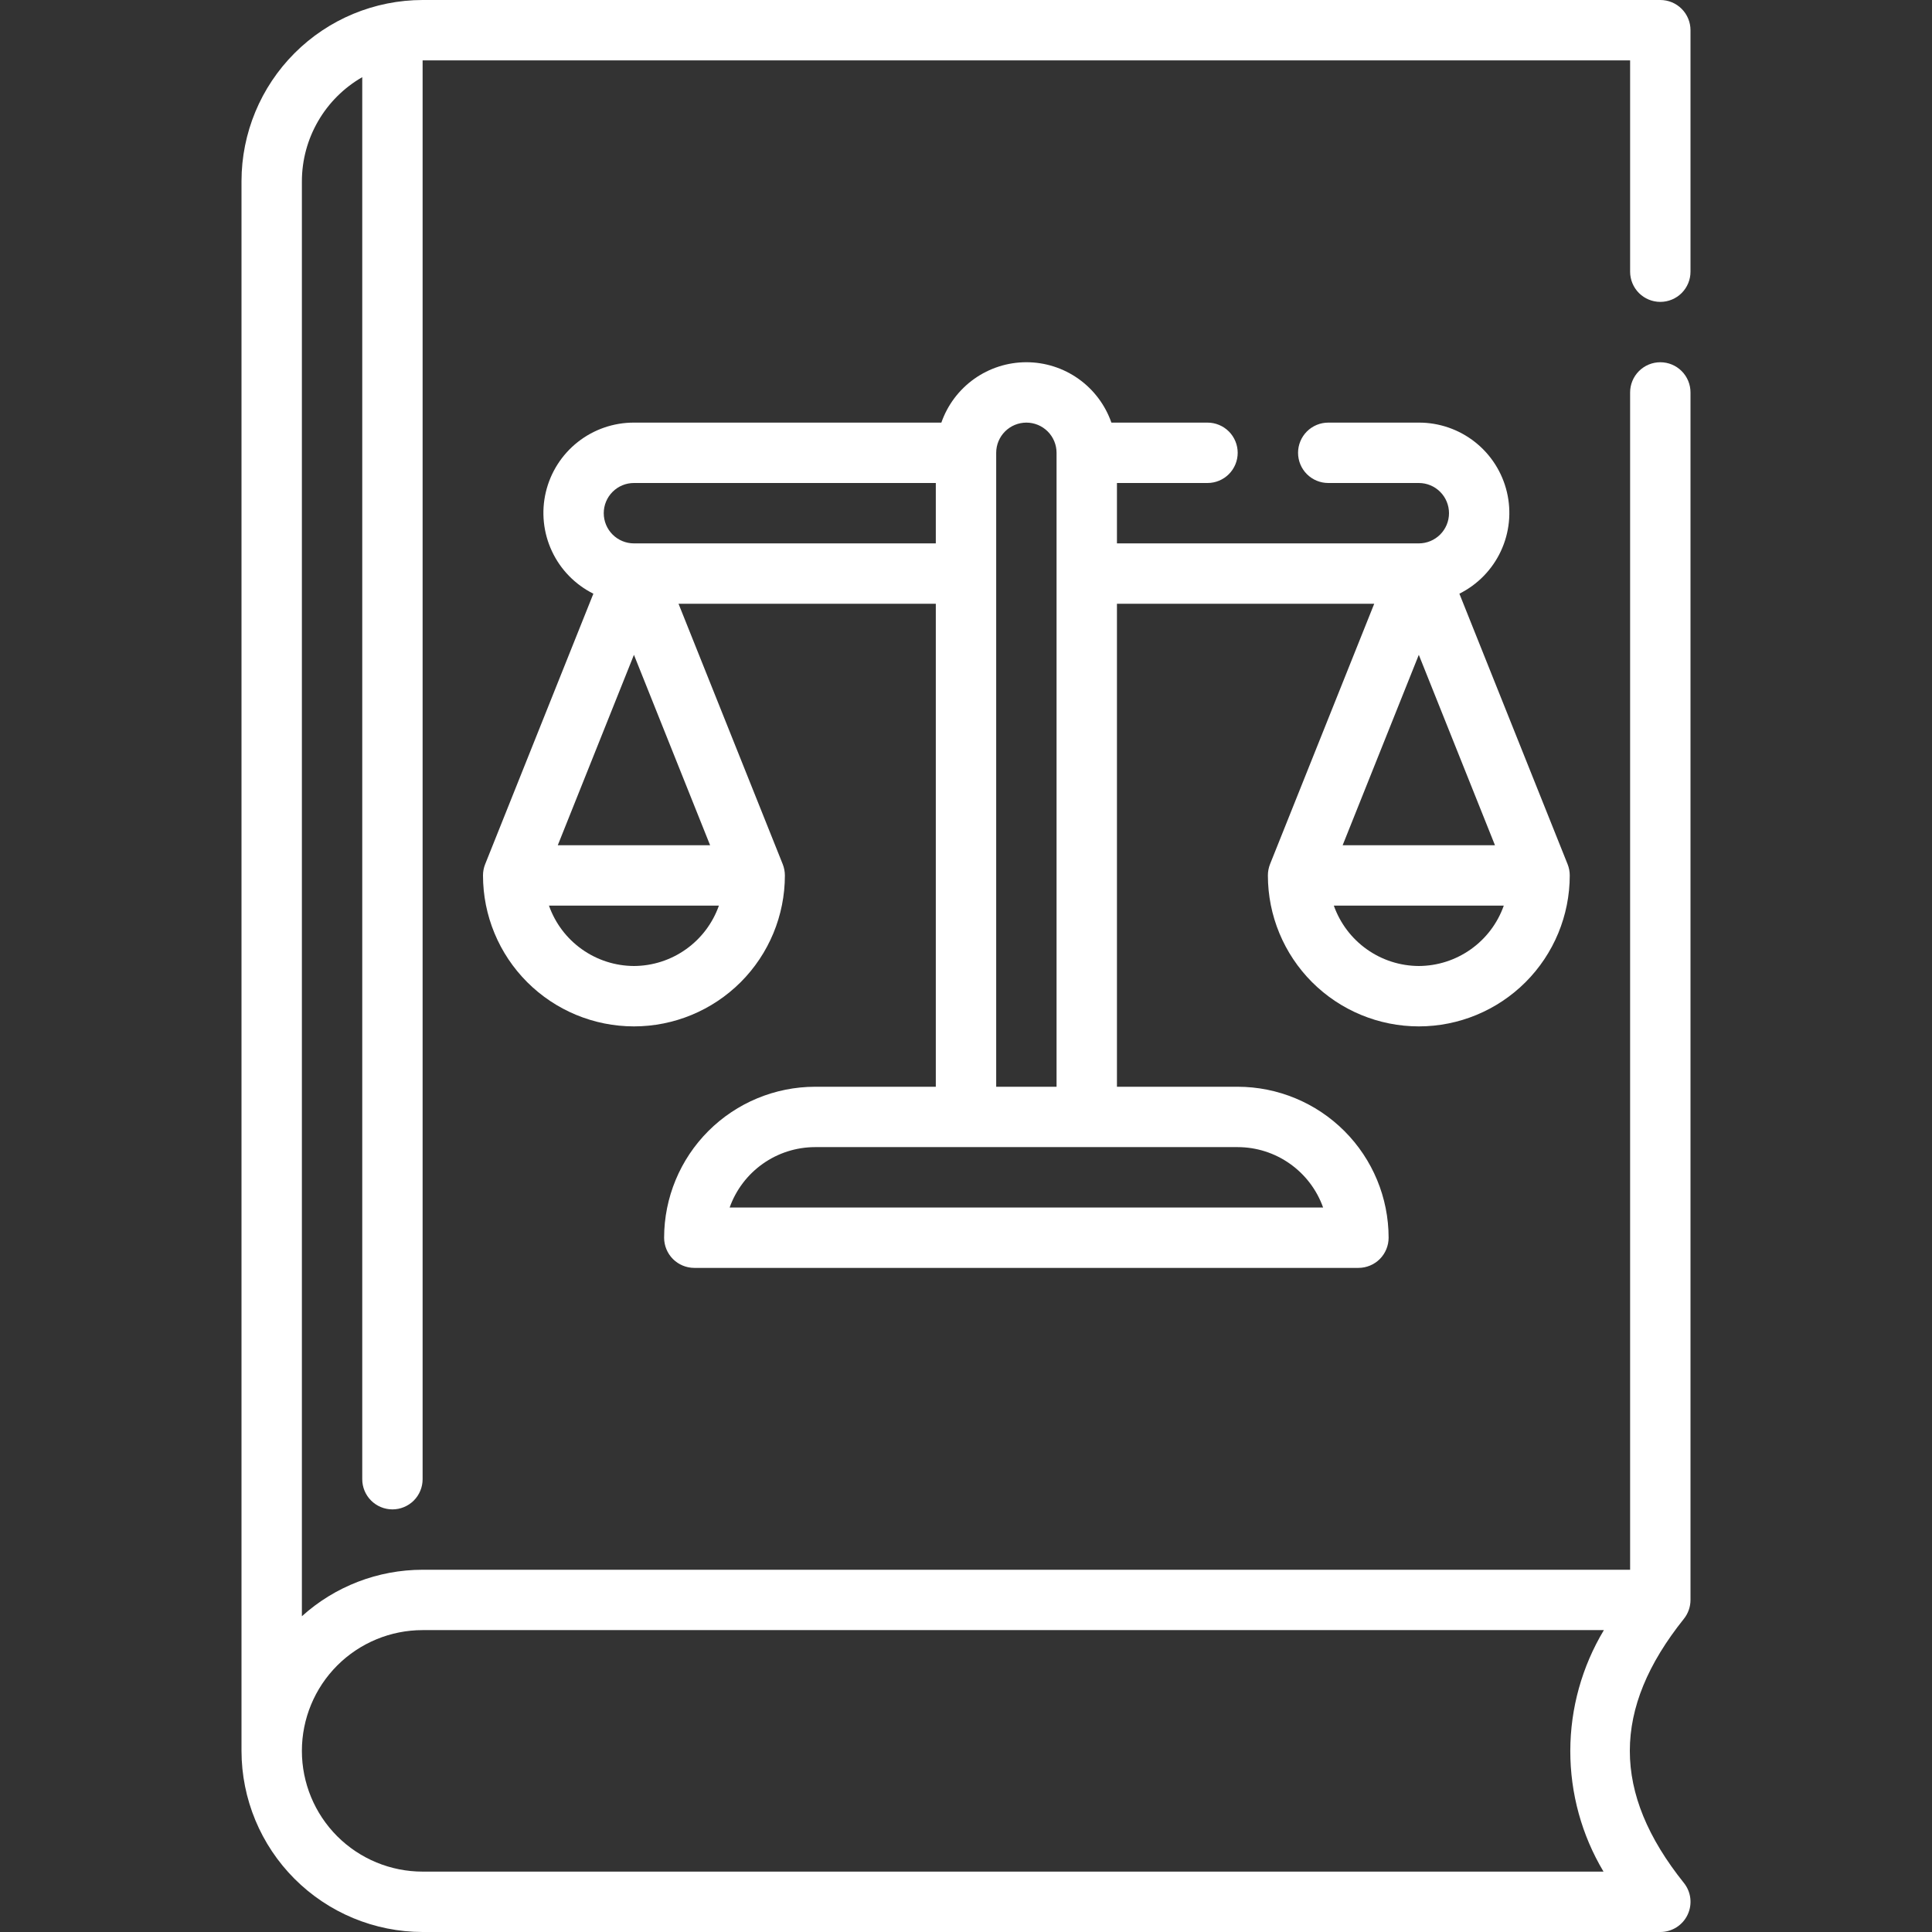
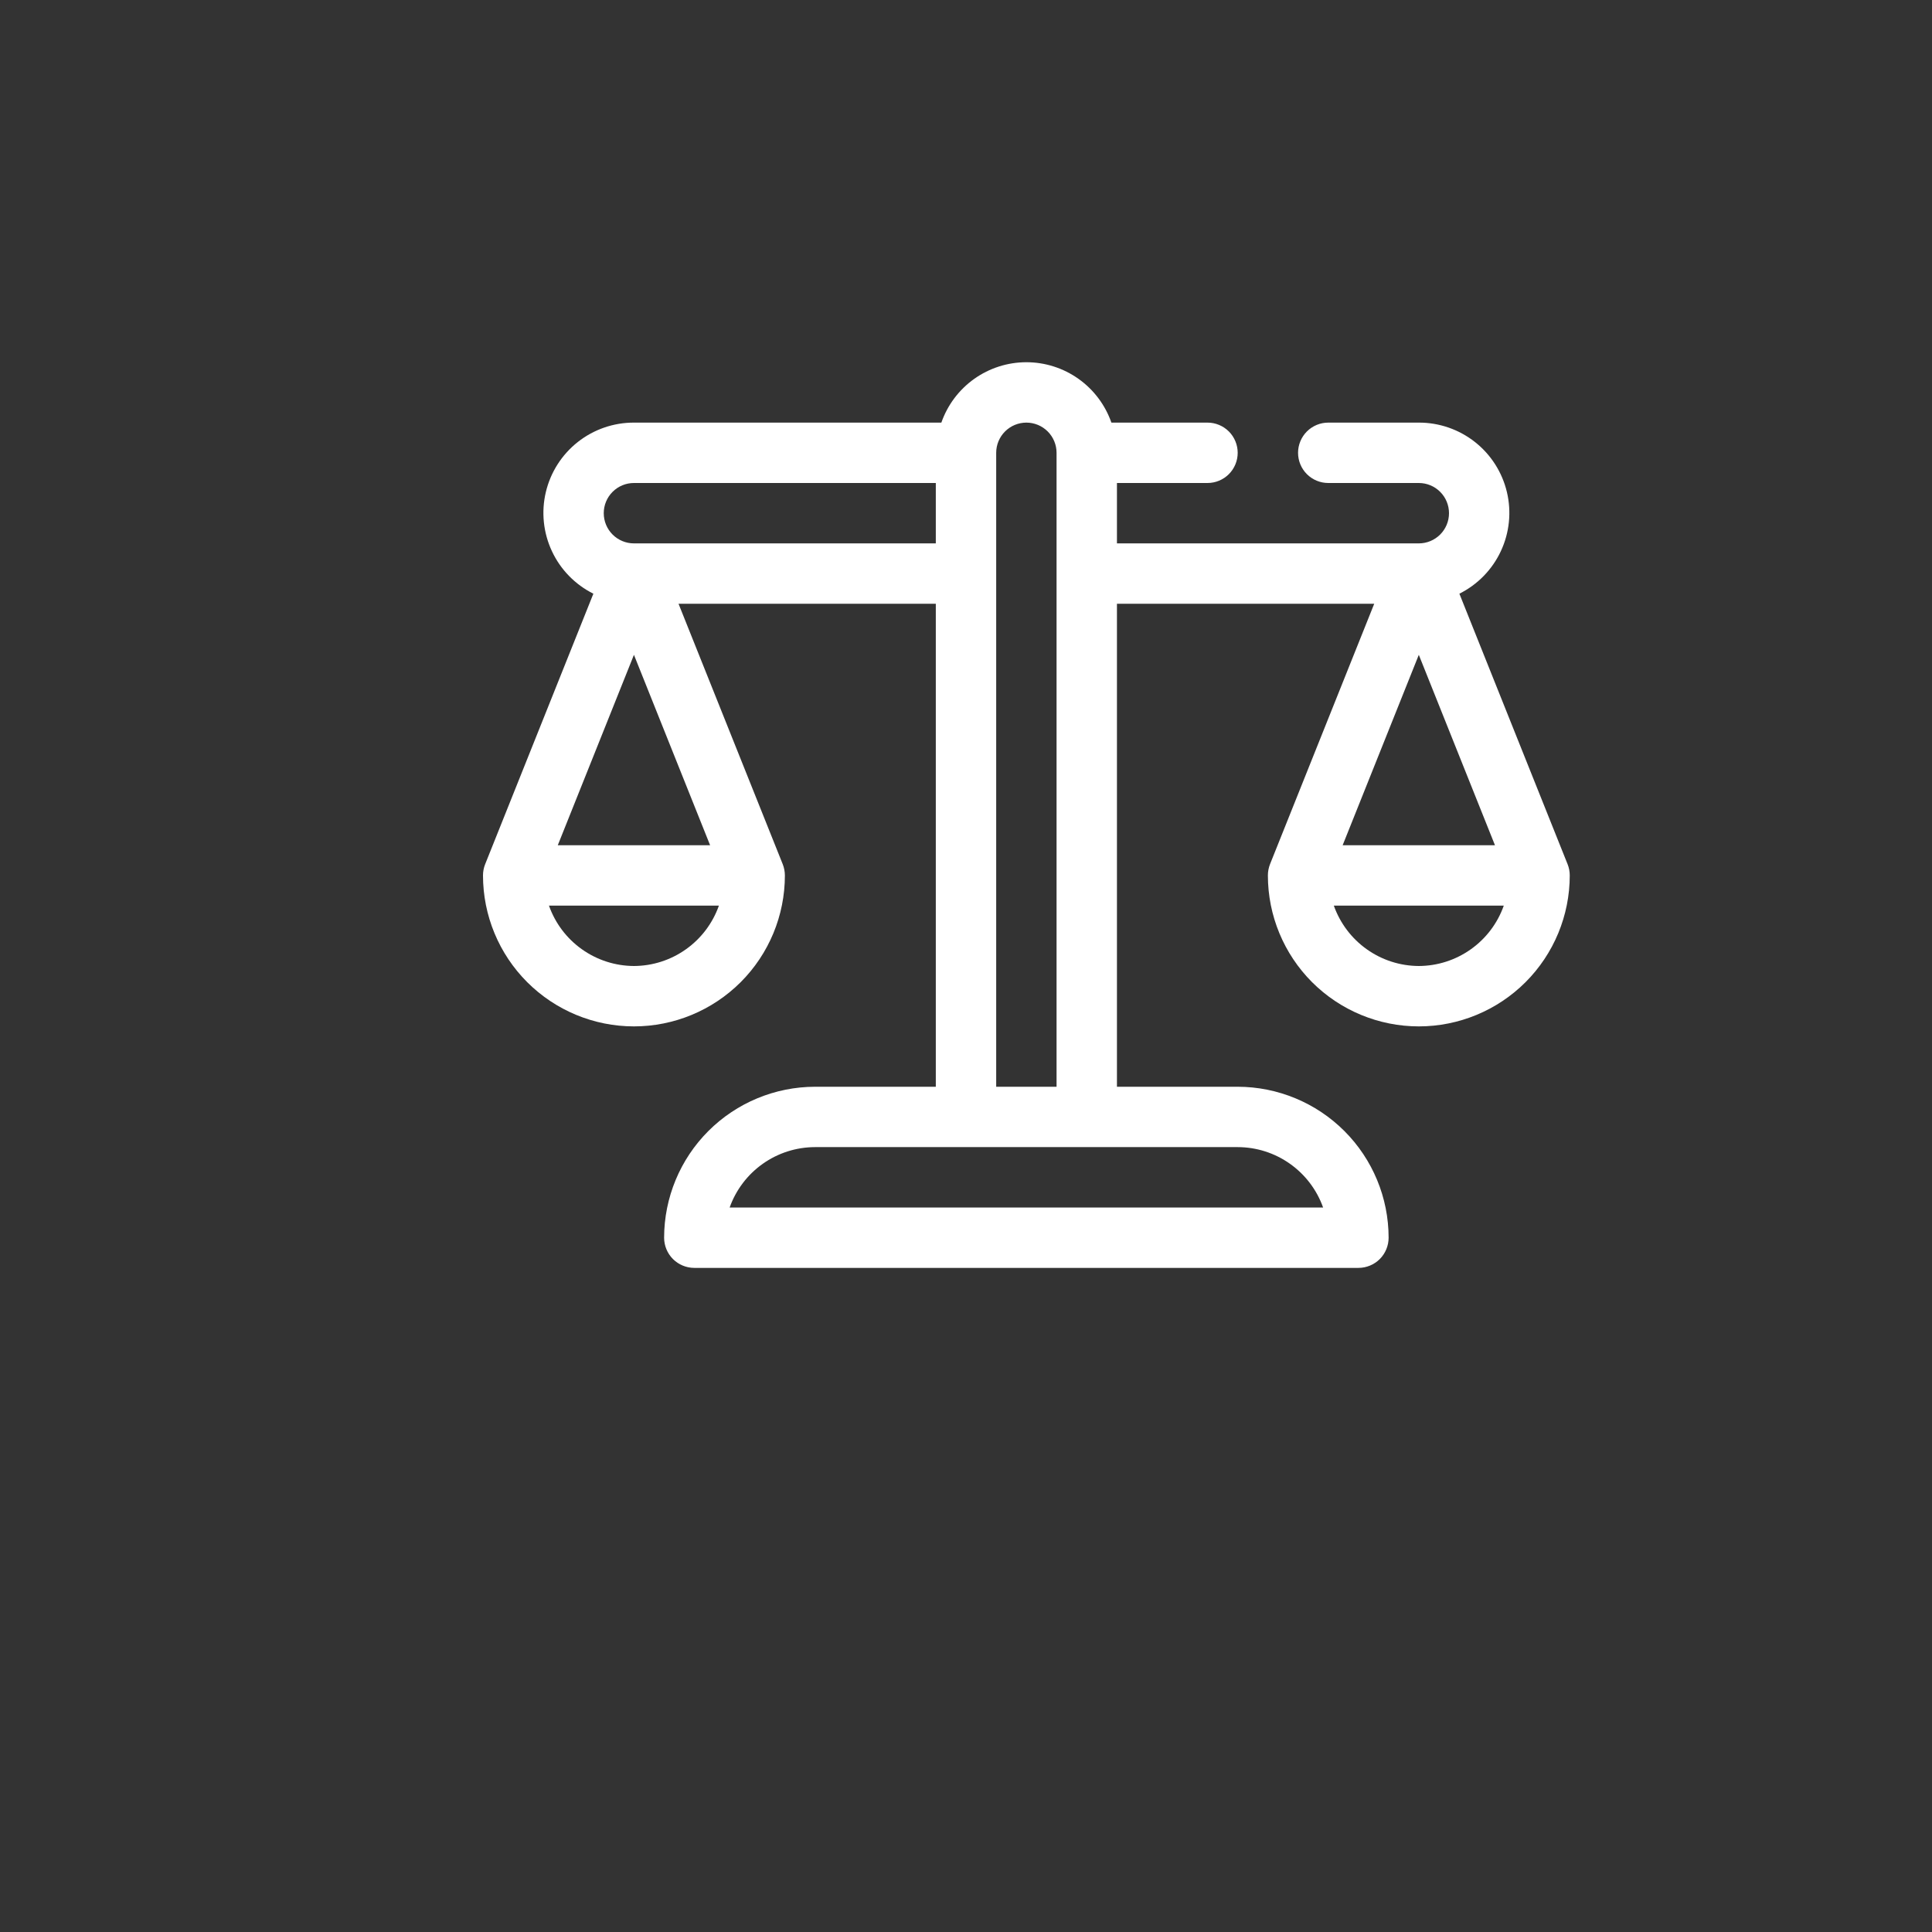
<svg xmlns="http://www.w3.org/2000/svg" width="78" height="78" viewBox="0 0 78 78" fill="none">
  <rect x="0" y="0" width="78" height="78" fill="#333333" stroke="none" />
-   <path d="M67.031 12.188C67.355 12.188 67.665 12.059 67.893 11.831C68.122 11.602 68.25 11.292 68.25 10.969V1.219C68.25 0.896 68.122 0.586 67.893 0.357C67.665 0.128 67.355 0 67.031 0L17.062 0C15.124 0.002 13.265 0.773 11.894 2.144C10.523 3.515 9.752 5.374 9.75 7.312V70.688C9.752 72.626 10.523 74.485 11.894 75.856C13.265 77.227 15.124 77.998 17.062 78H67.031C67.261 78 67.486 77.935 67.68 77.813C67.875 77.691 68.031 77.516 68.13 77.309C68.23 77.102 68.269 76.871 68.243 76.643C68.217 76.415 68.127 76.199 67.983 76.019C65.073 72.382 65.073 68.993 67.983 65.356C68.156 65.139 68.25 64.871 68.25 64.594V15.844C68.25 15.521 68.122 15.21 67.893 14.982C67.665 14.753 67.355 14.625 67.031 14.625C66.708 14.625 66.398 14.753 66.169 14.982C65.941 15.21 65.812 15.521 65.812 15.844V63.375H17.062C15.261 63.376 13.524 64.044 12.188 65.252V7.312C12.19 6.461 12.417 5.624 12.845 4.888C13.272 4.151 13.886 3.54 14.625 3.115V59.719C14.625 60.042 14.753 60.352 14.982 60.581C15.21 60.809 15.521 60.938 15.844 60.938C16.167 60.938 16.477 60.809 16.706 60.581C16.934 60.352 17.062 60.042 17.062 59.719V2.438H65.812V10.969C65.812 11.292 65.941 11.602 66.169 11.831C66.398 12.059 66.708 12.188 67.031 12.188ZM17.062 65.812H64.753C63.869 67.284 63.4 68.968 63.397 70.685C63.395 72.402 63.858 74.088 64.738 75.562H17.062C15.77 75.562 14.53 75.049 13.615 74.135C12.701 73.22 12.188 71.98 12.188 70.688C12.188 69.395 12.701 68.155 13.615 67.24C14.53 66.326 15.77 65.812 17.062 65.812Z" fill="white" />
  <path d="M51.188 35.344C51.188 36.96 51.83 38.51 52.972 39.653C54.115 40.795 55.665 41.438 57.281 41.438C58.897 41.438 60.447 40.795 61.59 39.653C62.733 38.51 63.375 36.96 63.375 35.344C63.375 35.188 63.346 35.035 63.288 34.89L58.919 23.969C59.655 23.602 60.245 22.997 60.593 22.252C60.941 21.507 61.028 20.667 60.838 19.867C60.648 19.067 60.194 18.354 59.548 17.845C58.902 17.336 58.103 17.06 57.281 17.062H53.625C53.302 17.062 52.992 17.191 52.763 17.419C52.535 17.648 52.406 17.958 52.406 18.281C52.406 18.605 52.535 18.915 52.763 19.143C52.992 19.372 53.302 19.5 53.625 19.5H57.281C57.605 19.5 57.914 19.628 58.143 19.857C58.372 20.085 58.5 20.395 58.5 20.719C58.5 21.042 58.372 21.352 58.143 21.581C57.914 21.809 57.605 21.938 57.281 21.938H45.094V19.5H48.75C49.073 19.5 49.383 19.372 49.612 19.143C49.84 18.915 49.969 18.605 49.969 18.281C49.969 17.958 49.84 17.648 49.612 17.419C49.383 17.191 49.073 17.062 48.75 17.062H44.87C44.621 16.35 44.158 15.733 43.543 15.296C42.928 14.859 42.192 14.624 41.438 14.624C40.683 14.624 39.947 14.859 39.332 15.296C38.717 15.733 38.254 16.35 38.005 17.062H25.594C24.772 17.06 23.973 17.336 23.327 17.845C22.681 18.354 22.227 19.067 22.037 19.867C21.847 20.667 21.934 21.507 22.282 22.252C22.63 22.997 23.22 23.602 23.956 23.969L19.587 34.89C19.529 35.035 19.5 35.188 19.5 35.344C19.5 36.96 20.142 38.51 21.285 39.653C22.428 40.795 23.978 41.438 25.594 41.438C27.21 41.438 28.76 40.795 29.903 39.653C31.046 38.51 31.688 36.96 31.688 35.344C31.687 35.188 31.658 35.035 31.601 34.89L27.394 24.375H37.781V43.875H32.906C31.291 43.877 29.742 44.52 28.599 45.662C27.457 46.804 26.814 48.353 26.812 49.969C26.812 50.292 26.941 50.602 27.169 50.831C27.398 51.059 27.708 51.188 28.031 51.188H54.844C55.167 51.188 55.477 51.059 55.706 50.831C55.934 50.602 56.062 50.292 56.062 49.969C56.061 48.353 55.418 46.804 54.276 45.662C53.133 44.52 51.584 43.877 49.969 43.875H45.094V24.375H55.481L51.274 34.89C51.217 35.035 51.188 35.188 51.188 35.344ZM25.594 26.437L28.669 34.125H22.519L25.594 26.437ZM25.594 39C24.84 38.997 24.107 38.761 23.492 38.324C22.878 37.888 22.414 37.273 22.163 36.562H29.024C28.773 37.273 28.309 37.888 27.695 38.324C27.081 38.761 26.347 38.997 25.594 39ZM25.594 21.938C25.27 21.938 24.96 21.809 24.732 21.581C24.503 21.352 24.375 21.042 24.375 20.719C24.375 20.395 24.503 20.085 24.732 19.857C24.96 19.628 25.27 19.5 25.594 19.5H37.781V21.938H25.594ZM53.417 48.75H29.458C29.711 48.038 30.179 47.421 30.796 46.985C31.413 46.548 32.15 46.313 32.906 46.312H49.969C50.725 46.313 51.462 46.548 52.079 46.985C52.696 47.421 53.164 48.038 53.417 48.75ZM40.219 43.875V18.281C40.219 17.958 40.347 17.648 40.576 17.419C40.804 17.191 41.114 17.062 41.438 17.062C41.761 17.062 42.071 17.191 42.299 17.419C42.528 17.648 42.656 17.958 42.656 18.281V43.875H40.219ZM57.281 39C56.528 38.997 55.794 38.761 55.18 38.324C54.566 37.888 54.102 37.273 53.85 36.562H60.712C60.461 37.273 59.997 37.888 59.383 38.324C58.768 38.761 58.035 38.997 57.281 39ZM54.206 34.125L57.281 26.437L60.356 34.125H54.206Z" fill="white" />
</svg>